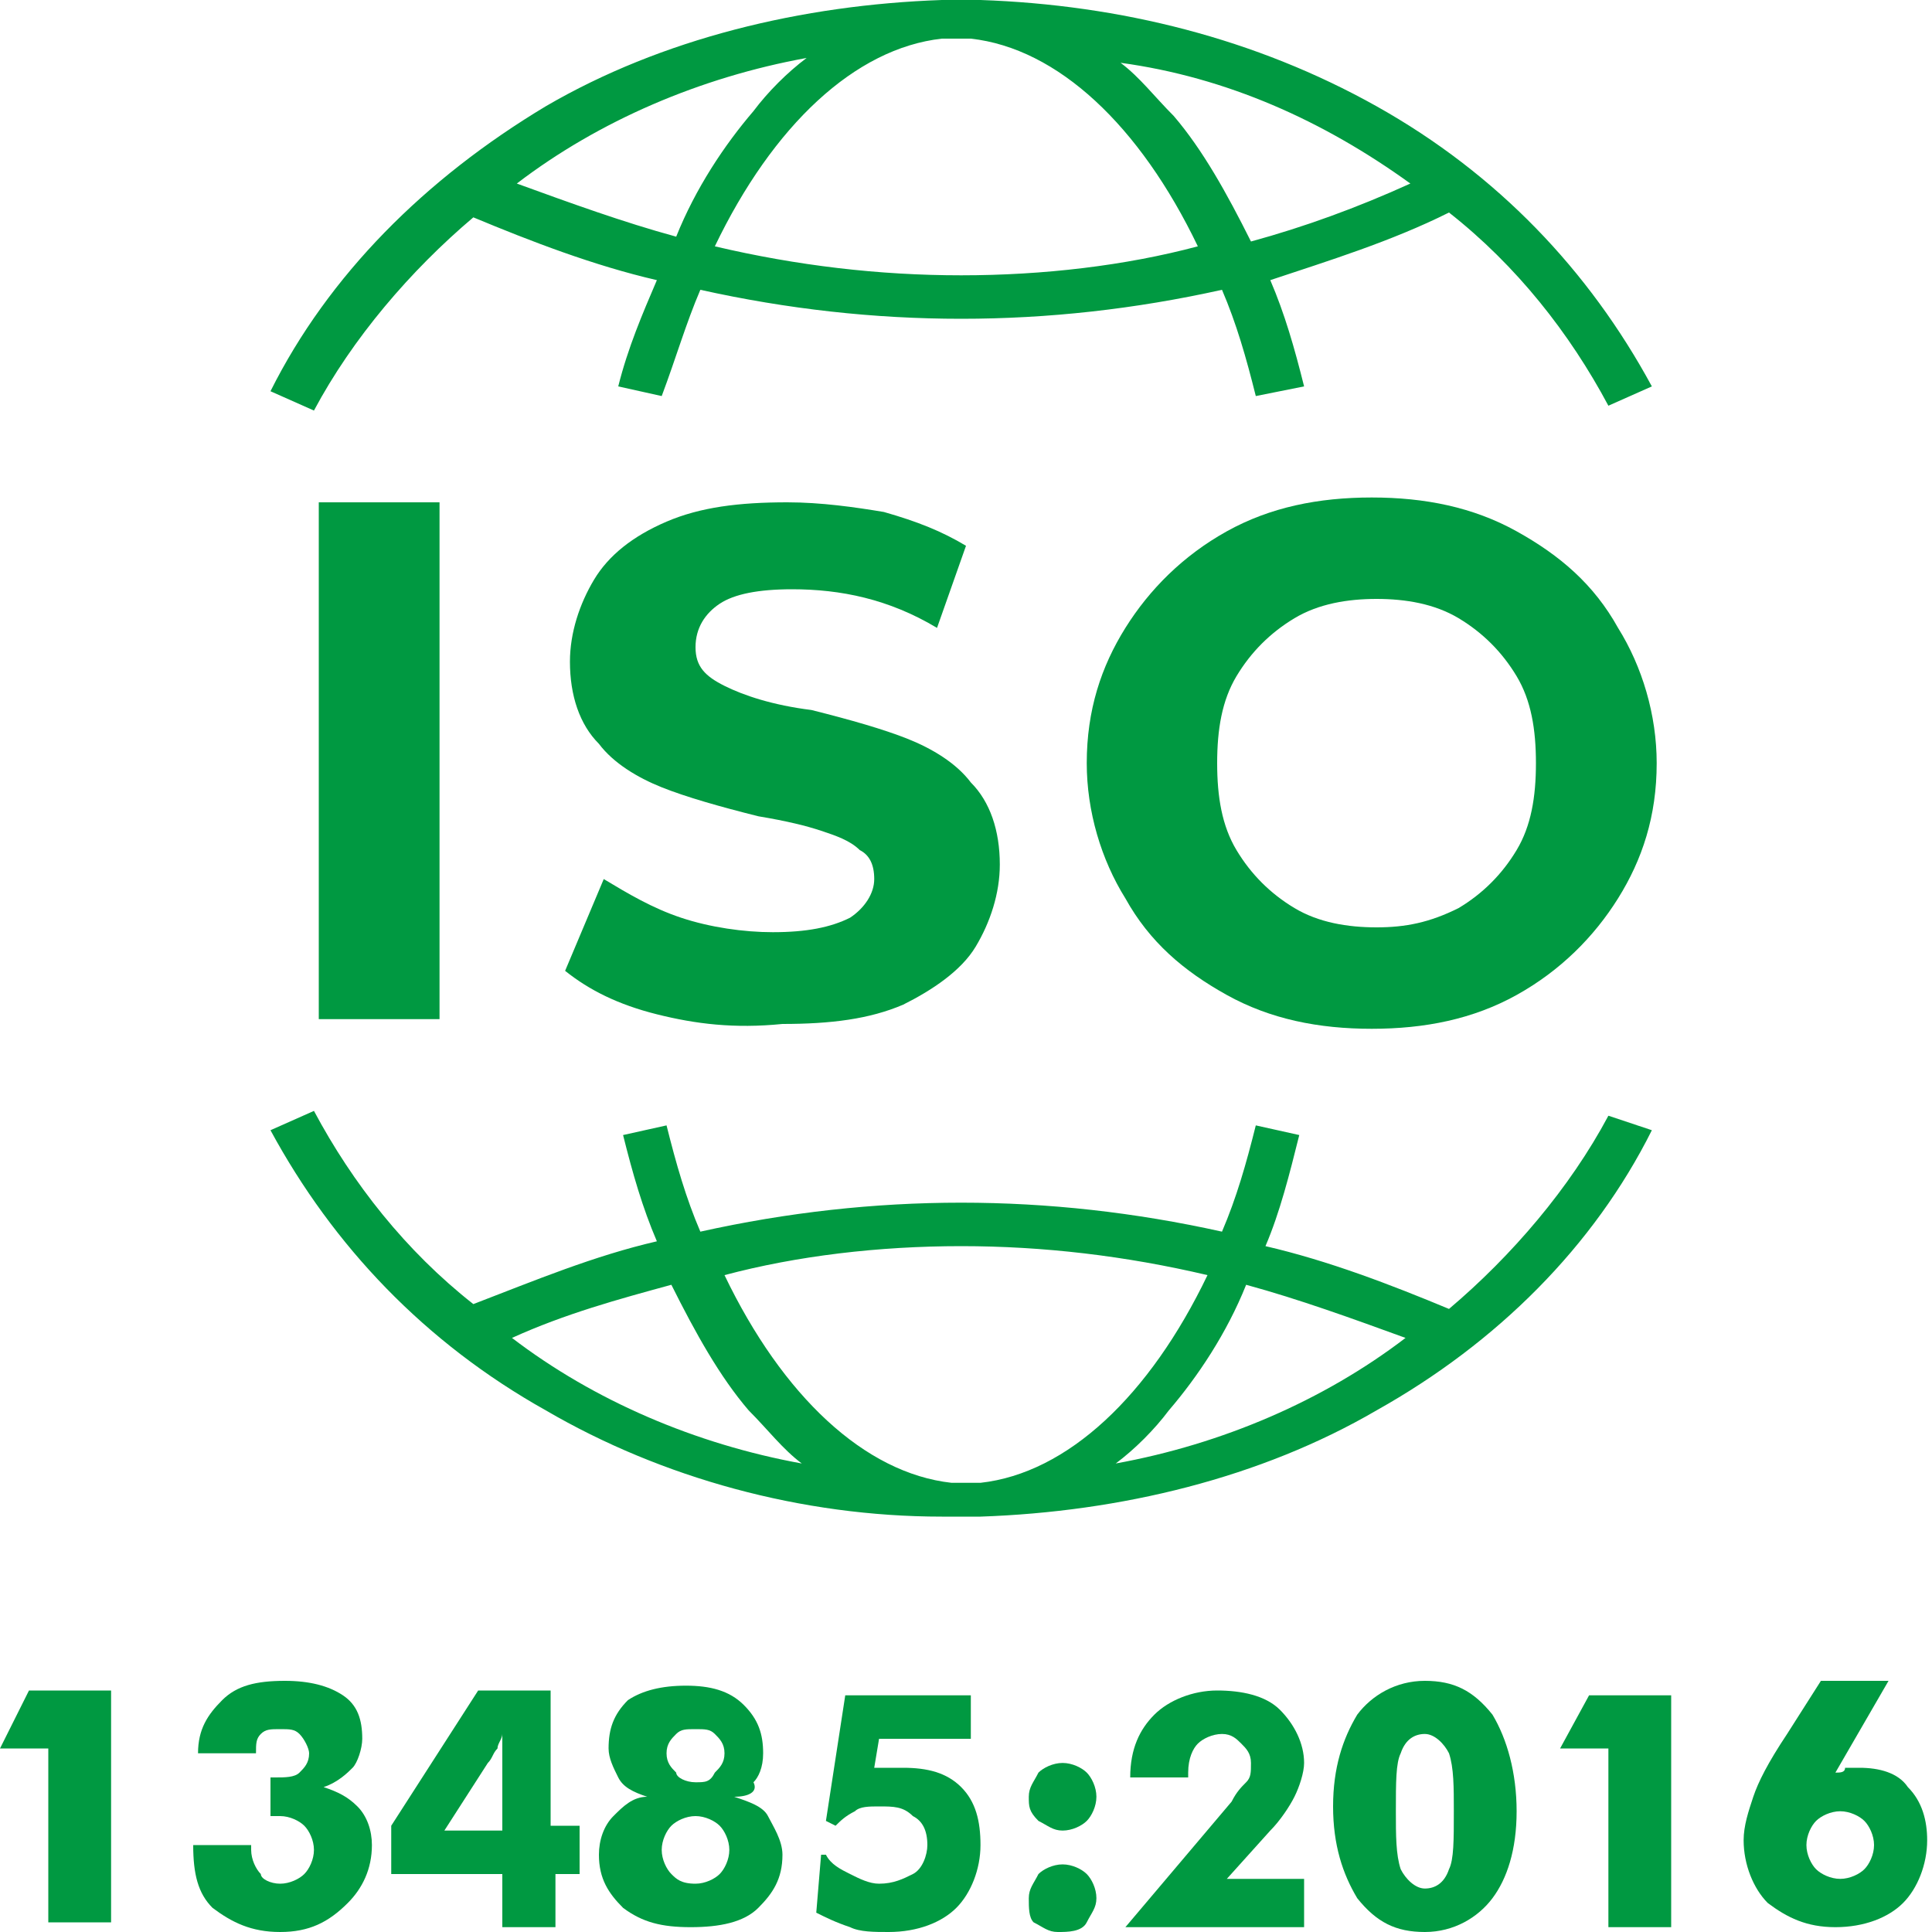
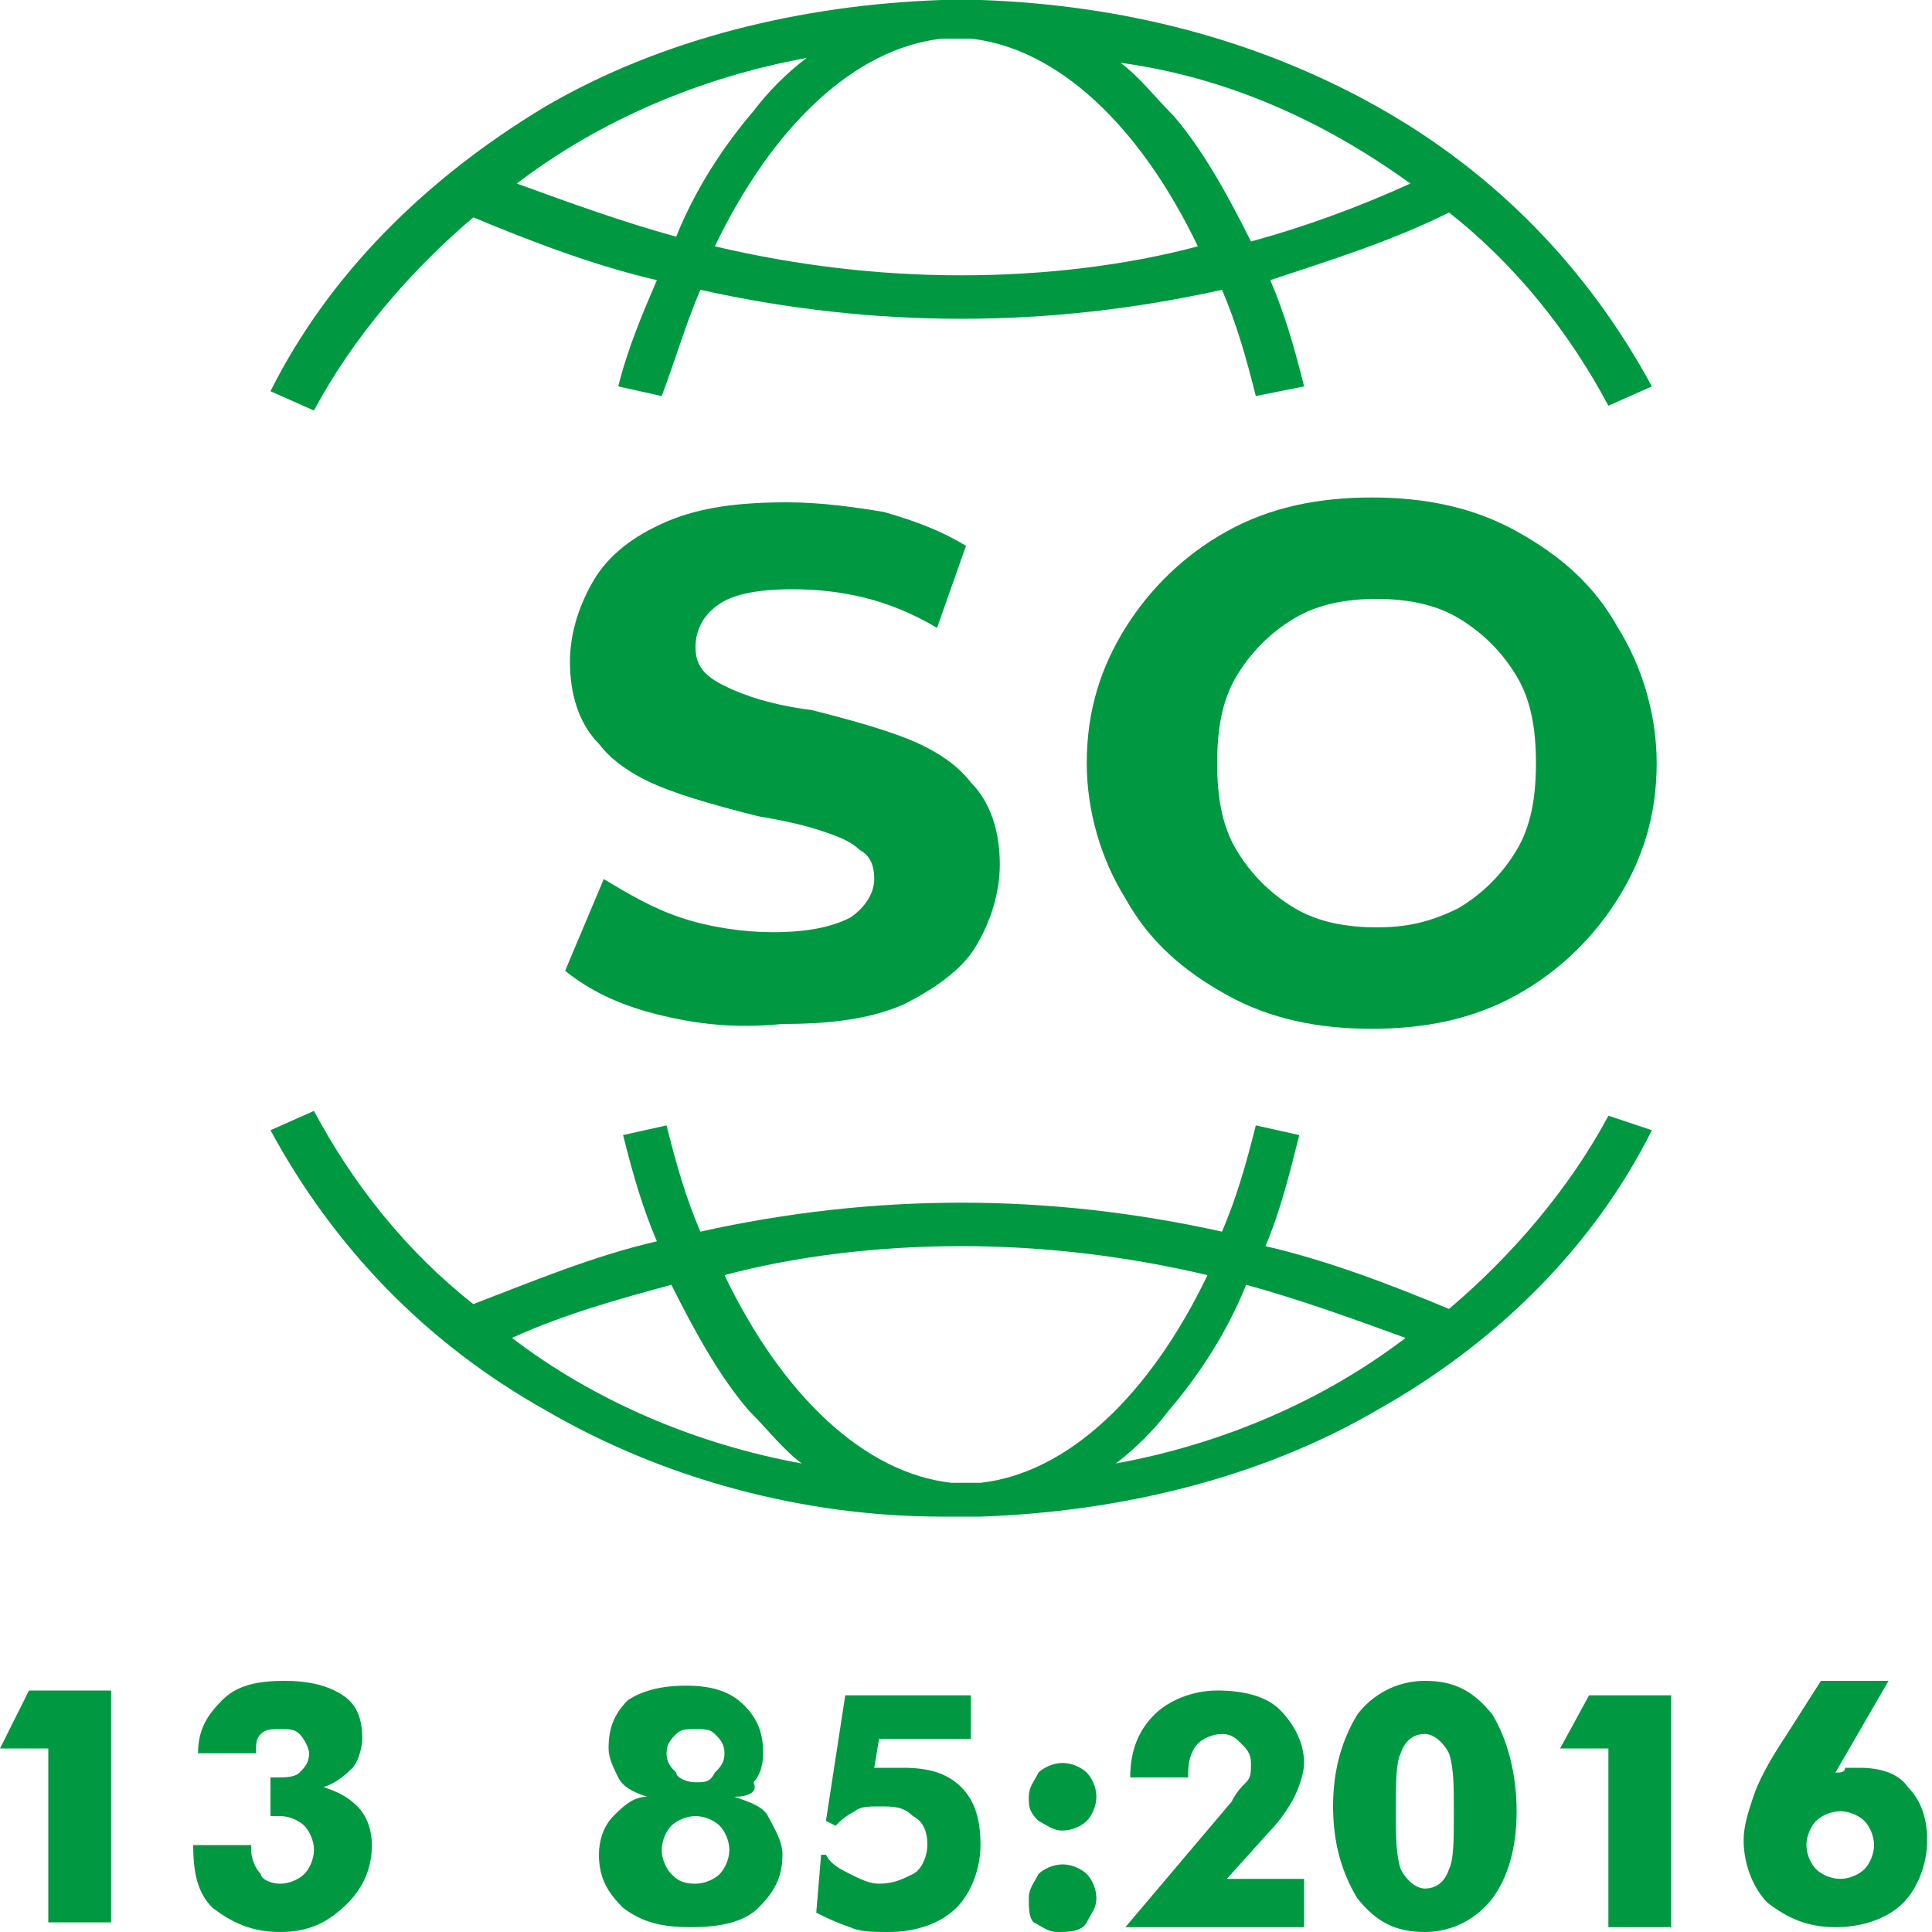
<svg xmlns="http://www.w3.org/2000/svg" width="40" height="40" viewBox="0 0 40 40" fill="none">
  <g clip-path="url(#clip0)">
    <path d="M33.3 23.1C32.5 24.6 31.3 26 30 27.1C28.8 26.6 27.5 26.1 26.2 25.8C26.5 25.1 26.7 24.3 26.9 23.5L26 23.3C25.8 24.1 25.6 24.8 25.3 25.5C23.5 25.1 21.7 24.9 19.9 24.9C18.1 24.9 16.3 25.1 14.5 25.5C14.2 24.8 14 24.1 13.8 23.3L12.9 23.5C13.1 24.3 13.3 25 13.6 25.7C12.3 26 11.1 26.5 9.8 27C8.4 25.9 7.3 24.5 6.5 23L5.6 23.4C6.9 25.8 8.8 27.8 11.3 29.2C13.7 30.6 16.6 31.4 19.5 31.4C19.6 31.4 19.8 31.4 19.9 31.4C20 31.4 20.2 31.4 20.3 31.4C23.2 31.3 26.1 30.6 28.5 29.2C31 27.8 33 25.8 34.2 23.4L33.3 23.1ZM19.9 25.8C21.6 25.8 23.3 26 25 26.4C23.8 28.9 22.1 30.5 20.3 30.7C20.2 30.7 20.1 30.7 20 30.7C19.9 30.7 19.8 30.7 19.7 30.7C17.9 30.5 16.2 28.9 15 26.4C16.5 26 18.2 25.8 19.9 25.8ZM10.6 27.7C11.7 27.2 12.8 26.9 13.9 26.6C14.4 27.6 14.9 28.5 15.5 29.2C15.9 29.6 16.2 30 16.6 30.3C14.4 29.9 12.3 29 10.6 27.7ZM23.1 30.3C23.5 30 23.9 29.6 24.2 29.2C24.8 28.5 25.4 27.6 25.8 26.6C26.9 26.9 28 27.3 29.1 27.7C27.4 29 25.3 29.9 23.1 30.3Z" fill="#009941" />
    <path d="M6.5 8.5C7.3 7 8.5 5.6 9.8 4.5C11 5 12.3 5.5 13.6 5.8C13.3 6.5 13 7.2 12.8 8L13.7 8.2C14 7.4 14.2 6.7 14.5 6C16.3 6.4 18.1 6.6 19.9 6.6C21.7 6.6 23.5 6.4 25.3 6C25.6 6.7 25.8 7.4 26 8.2L27 8C26.8 7.2 26.6 6.5 26.3 5.8C27.5 5.4 28.8 5 30 4.4C31.4 5.5 32.5 6.9 33.3 8.4L34.2 8C32.9 5.6 31 3.6 28.5 2.2C26 0.8 23.2 0.1 20.3 0C20.2 0 20 0 19.9 0C19.8 0 19.6 0 19.5 0C16.6 0.1 13.7 0.8 11.3 2.2C8.8 3.7 6.8 5.7 5.6 8.1L6.5 8.5ZM19.9 5.7C18.2 5.7 16.5 5.5 14.8 5.1C16 2.6 17.7 1 19.5 0.8C19.6 0.8 19.7 0.8 19.8 0.8C19.9 0.8 20 0.8 20.1 0.8C21.9 1 23.6 2.6 24.8 5.1C23.3 5.5 21.6 5.7 19.9 5.7ZM29.2 3.8C28.1 4.3 27 4.7 25.9 5C25.4 4 24.9 3.1 24.3 2.4C23.9 2 23.6 1.6 23.2 1.3C25.4 1.6 27.4 2.5 29.2 3.8ZM16.7 1.2C16.3 1.5 15.9 1.9 15.6 2.3C15 3 14.4 3.9 14 4.9C12.9 4.6 11.8 4.2 10.7 3.8C12.4 2.5 14.5 1.6 16.7 1.2Z" fill="#009941" />
-     <path d="M6.6 10.4H9.1V21.1H6.6V10.4Z" fill="#009941" />
    <path d="M13.6 21C12.8 20.8 12.2 20.5 11.7 20.1L12.5 18.2C13 18.5 13.5 18.8 14.1 19C14.7 19.2 15.4 19.3 16 19.3C16.7 19.3 17.2 19.2 17.6 19C17.9 18.8 18.1 18.5 18.1 18.2C18.1 17.9 18 17.7 17.8 17.6C17.6 17.4 17.3 17.3 17 17.2C16.7 17.1 16.3 17 15.7 16.9C14.9 16.7 14.2 16.5 13.7 16.3C13.2 16.1 12.7 15.8 12.4 15.4C12 15 11.8 14.4 11.8 13.7C11.8 13.1 12 12.5 12.3 12C12.6 11.5 13.1 11.1 13.8 10.8C14.5 10.5 15.3 10.4 16.3 10.4C17 10.4 17.7 10.5 18.3 10.6C19 10.8 19.5 11 20 11.3L19.4 13C18.4 12.4 17.4 12.2 16.4 12.2C15.7 12.2 15.2 12.3 14.9 12.5C14.6 12.7 14.4 13 14.4 13.4C14.4 13.8 14.6 14 15 14.2C15.4 14.4 16 14.6 16.8 14.7C17.6 14.9 18.3 15.1 18.8 15.3C19.3 15.5 19.8 15.8 20.1 16.2C20.5 16.6 20.7 17.2 20.7 17.9C20.7 18.5 20.5 19.1 20.2 19.6C19.9 20.1 19.3 20.5 18.7 20.8C18 21.1 17.2 21.2 16.2 21.2C15.2 21.3 14.4 21.2 13.6 21Z" fill="#009941" />
    <path d="M25.4 20.6C24.5 20.1 23.8 19.5 23.3 18.6C22.8 17.8 22.5 16.8 22.5 15.8C22.5 14.7 22.8 13.8 23.3 13C23.8 12.2 24.5 11.5 25.4 11C26.3 10.5 27.3 10.3 28.4 10.3C29.5 10.3 30.5 10.5 31.4 11C32.3 11.5 33 12.1 33.5 13C34 13.8 34.3 14.8 34.3 15.8C34.3 16.9 34 17.8 33.5 18.6C33 19.4 32.3 20.1 31.4 20.6C30.5 21.1 29.5 21.3 28.4 21.3C27.3 21.3 26.3 21.1 25.4 20.6ZM30.2 18.8C30.7 18.5 31.1 18.1 31.4 17.6C31.7 17.1 31.8 16.5 31.8 15.8C31.8 15.1 31.7 14.5 31.4 14C31.1 13.5 30.7 13.1 30.2 12.8C29.7 12.5 29.1 12.4 28.5 12.4C27.9 12.4 27.3 12.5 26.8 12.8C26.3 13.1 25.9 13.5 25.6 14C25.3 14.5 25.2 15.1 25.2 15.8C25.2 16.5 25.3 17.1 25.6 17.6C25.9 18.1 26.3 18.5 26.8 18.8C27.3 19.1 27.9 19.2 28.5 19.2C29.1 19.2 29.6 19.1 30.2 18.8Z" fill="#009941" />
    <path d="M1 39.9V36.2H0L0.6 35H2.3V39.8H1V39.9Z" fill="#009941" />
    <path d="M4 38.2H5.2V38.3C5.2 38.5 5.3 38.7 5.4 38.8C5.4 38.9 5.6 39 5.8 39C6 39 6.2 38.9 6.3 38.8C6.4 38.7 6.5 38.5 6.5 38.3C6.5 38.1 6.4 37.9 6.3 37.8C6.2 37.7 6 37.6 5.8 37.6H5.7C5.7 37.6 5.7 37.6 5.6 37.6V36.8H5.7C5.9 36.8 6.1 36.8 6.2 36.7C6.3 36.6 6.4 36.5 6.4 36.3C6.4 36.2 6.3 36 6.2 35.9C6.1 35.8 6 35.8 5.8 35.8C5.6 35.8 5.5 35.8 5.4 35.9C5.3 36 5.3 36.1 5.3 36.3H4.1C4.1 35.8 4.3 35.5 4.6 35.2C4.9 34.9 5.3 34.8 5.9 34.8C6.4 34.8 6.8 34.9 7.1 35.1C7.4 35.3 7.5 35.6 7.5 36C7.5 36.2 7.4 36.5 7.3 36.6C7.2 36.7 7 36.9 6.7 37C7 37.1 7.2 37.2 7.4 37.4C7.6 37.6 7.7 37.9 7.7 38.2C7.7 38.7 7.5 39.1 7.2 39.4C6.8 39.8 6.4 40 5.8 40C5.2 40 4.8 39.8 4.4 39.5C4.1 39.2 4 38.8 4 38.2Z" fill="#009941" />
-     <path d="M10.4 39.9V38.8H8.1V37.8L9.9 35H11.4V37.8H12V38.8H11.5V39.9H10.4ZM10.4 37.8V36.4C10.4 36.3 10.4 36.2 10.4 36.1C10.4 36 10.4 35.9 10.4 35.9C10.4 36 10.3 36.1 10.3 36.2C10.2 36.3 10.2 36.4 10.1 36.5L9.2 37.9H10.4V37.8Z" fill="#009941" />
    <path d="M15.2 37.2C15.5 37.3 15.8 37.4 15.9 37.6C16 37.8 16.2 38.1 16.2 38.4C16.2 38.9 16 39.2 15.7 39.5C15.4 39.8 14.9 39.9 14.3 39.9C13.7 39.9 13.3 39.8 12.9 39.5C12.6 39.2 12.4 38.9 12.4 38.4C12.4 38.1 12.5 37.8 12.7 37.6C12.9 37.4 13.1 37.2 13.4 37.2C13.1 37.1 12.9 37 12.8 36.8C12.7 36.6 12.6 36.4 12.6 36.2C12.6 35.8 12.7 35.5 13 35.2C13.3 35 13.7 34.9 14.2 34.9C14.7 34.9 15.1 35 15.4 35.3C15.7 35.6 15.8 35.9 15.8 36.3C15.8 36.6 15.7 36.8 15.6 36.9C15.7 37.1 15.5 37.2 15.2 37.2ZM14.4 39C14.6 39 14.8 38.9 14.9 38.8C15 38.7 15.1 38.5 15.1 38.3C15.1 38.1 15 37.9 14.9 37.8C14.8 37.7 14.6 37.6 14.4 37.6C14.2 37.6 14 37.7 13.9 37.8C13.8 37.9 13.7 38.1 13.7 38.3C13.7 38.5 13.8 38.7 13.9 38.8C14 38.9 14.1 39 14.4 39ZM14.4 36.9C14.6 36.9 14.7 36.9 14.8 36.7C14.9 36.6 15 36.5 15 36.3C15 36.1 14.9 36 14.8 35.9C14.7 35.8 14.6 35.8 14.4 35.8C14.2 35.8 14.1 35.8 14 35.9C13.9 36 13.8 36.1 13.8 36.3C13.8 36.5 13.9 36.6 14 36.7C14 36.8 14.2 36.9 14.4 36.9Z" fill="#009941" />
    <path d="M20.1 35V36H18.2L18.1 36.6C18.2 36.6 18.3 36.6 18.4 36.6C18.5 36.6 18.6 36.6 18.7 36.6C19.2 36.6 19.6 36.7 19.9 37C20.2 37.3 20.3 37.7 20.3 38.2C20.3 38.7 20.1 39.2 19.8 39.5C19.5 39.8 19 40 18.4 40C18.1 40 17.8 40 17.6 39.9C17.3 39.8 17.1 39.7 16.9 39.6L17 38.4H17.1C17.2 38.6 17.4 38.7 17.6 38.8C17.8 38.9 18 39 18.2 39C18.5 39 18.7 38.9 18.9 38.8C19.1 38.7 19.2 38.4 19.2 38.2C19.2 37.9 19.1 37.7 18.9 37.6C18.7 37.4 18.5 37.4 18.2 37.4C18 37.4 17.8 37.4 17.7 37.5C17.5 37.6 17.4 37.7 17.3 37.8L17.1 37.7L17.5 35.1H20.1V35Z" fill="#009941" />
    <path d="M21.3 37.2C21.3 37 21.4 36.9 21.5 36.7C21.6 36.6 21.8 36.5 22 36.5C22.2 36.5 22.4 36.6 22.5 36.7C22.6 36.8 22.7 37 22.7 37.2C22.7 37.4 22.6 37.6 22.5 37.7C22.4 37.8 22.2 37.9 22 37.9C21.8 37.9 21.7 37.8 21.5 37.7C21.3 37.5 21.3 37.4 21.3 37.2ZM21.3 39.3C21.3 39.1 21.4 39 21.5 38.8C21.6 38.7 21.8 38.6 22 38.6C22.2 38.6 22.4 38.7 22.5 38.8C22.6 38.9 22.7 39.1 22.7 39.3C22.7 39.5 22.6 39.6 22.5 39.8C22.4 40 22.1 40 21.9 40C21.7 40 21.6 39.9 21.4 39.8C21.3 39.7 21.3 39.5 21.3 39.3Z" fill="#009941" />
    <path d="M27 39.9H23.3L25.5 37.3C25.6 37.1 25.7 37 25.8 36.9C25.9 36.8 25.9 36.7 25.9 36.5C25.9 36.3 25.8 36.2 25.7 36.1C25.6 36 25.5 35.9 25.3 35.9C25.1 35.9 24.9 36 24.8 36.1C24.7 36.2 24.6 36.4 24.6 36.7V36.8H23.4C23.4 36.2 23.6 35.8 23.9 35.5C24.2 35.2 24.7 35 25.2 35C25.7 35 26.2 35.1 26.5 35.4C26.8 35.7 27 36.1 27 36.5C27 36.7 26.9 37 26.8 37.2C26.7 37.4 26.5 37.7 26.3 37.9L25.4 38.9H27V39.9Z" fill="#009941" />
    <path d="M31.4 37.5C31.4 38.3 31.2 38.9 30.9 39.3C30.6 39.7 30.1 40 29.5 40C28.9 40 28.5 39.8 28.1 39.3C27.8 38.8 27.6 38.2 27.6 37.4C27.6 36.6 27.8 36 28.1 35.5C28.4 35.1 28.9 34.8 29.5 34.8C30.1 34.8 30.5 35 30.9 35.5C31.2 36 31.4 36.7 31.4 37.5ZM28.9 37.5C28.9 38 28.9 38.4 29 38.7C29.1 38.9 29.3 39.1 29.5 39.1C29.7 39.1 29.9 39 30 38.7C30.1 38.5 30.1 38.1 30.1 37.5C30.1 37 30.1 36.6 30 36.3C29.9 36.1 29.7 35.9 29.5 35.9C29.3 35.9 29.1 36 29 36.3C28.9 36.5 28.9 36.9 28.9 37.5Z" fill="#009941" />
    <path d="M33.3 39.9V36.2H32.3L32.9 35.1H34.6V39.9H33.3V39.9Z" fill="#009941" />
    <path d="M38 36.7C38.1 36.7 38.2 36.7 38.2 36.6C38.3 36.6 38.4 36.6 38.5 36.6C38.9 36.6 39.3 36.7 39.5 37C39.8 37.3 39.9 37.7 39.9 38.1C39.9 38.6 39.7 39.1 39.4 39.4C39.1 39.7 38.6 39.9 38 39.9C37.4 39.9 37 39.7 36.6 39.4C36.3 39.1 36.1 38.6 36.1 38.1C36.1 37.8 36.2 37.5 36.3 37.2C36.4 36.9 36.6 36.5 37 35.9L37.7 34.8H39.1L38 36.7ZM38.1 37.5C37.9 37.5 37.7 37.6 37.6 37.7C37.5 37.8 37.4 38 37.4 38.2C37.4 38.4 37.5 38.6 37.6 38.7C37.7 38.8 37.9 38.9 38.1 38.9C38.3 38.9 38.5 38.8 38.6 38.7C38.7 38.6 38.8 38.4 38.8 38.2C38.8 38 38.7 37.8 38.6 37.7C38.5 37.6 38.3 37.5 38.1 37.5Z" fill="#009941" />
  </g>
  <defs>
    <clipPath id="clip0">
      <rect width="39.9" height="40" fill="white" />
    </clipPath>
  </defs>
</svg>